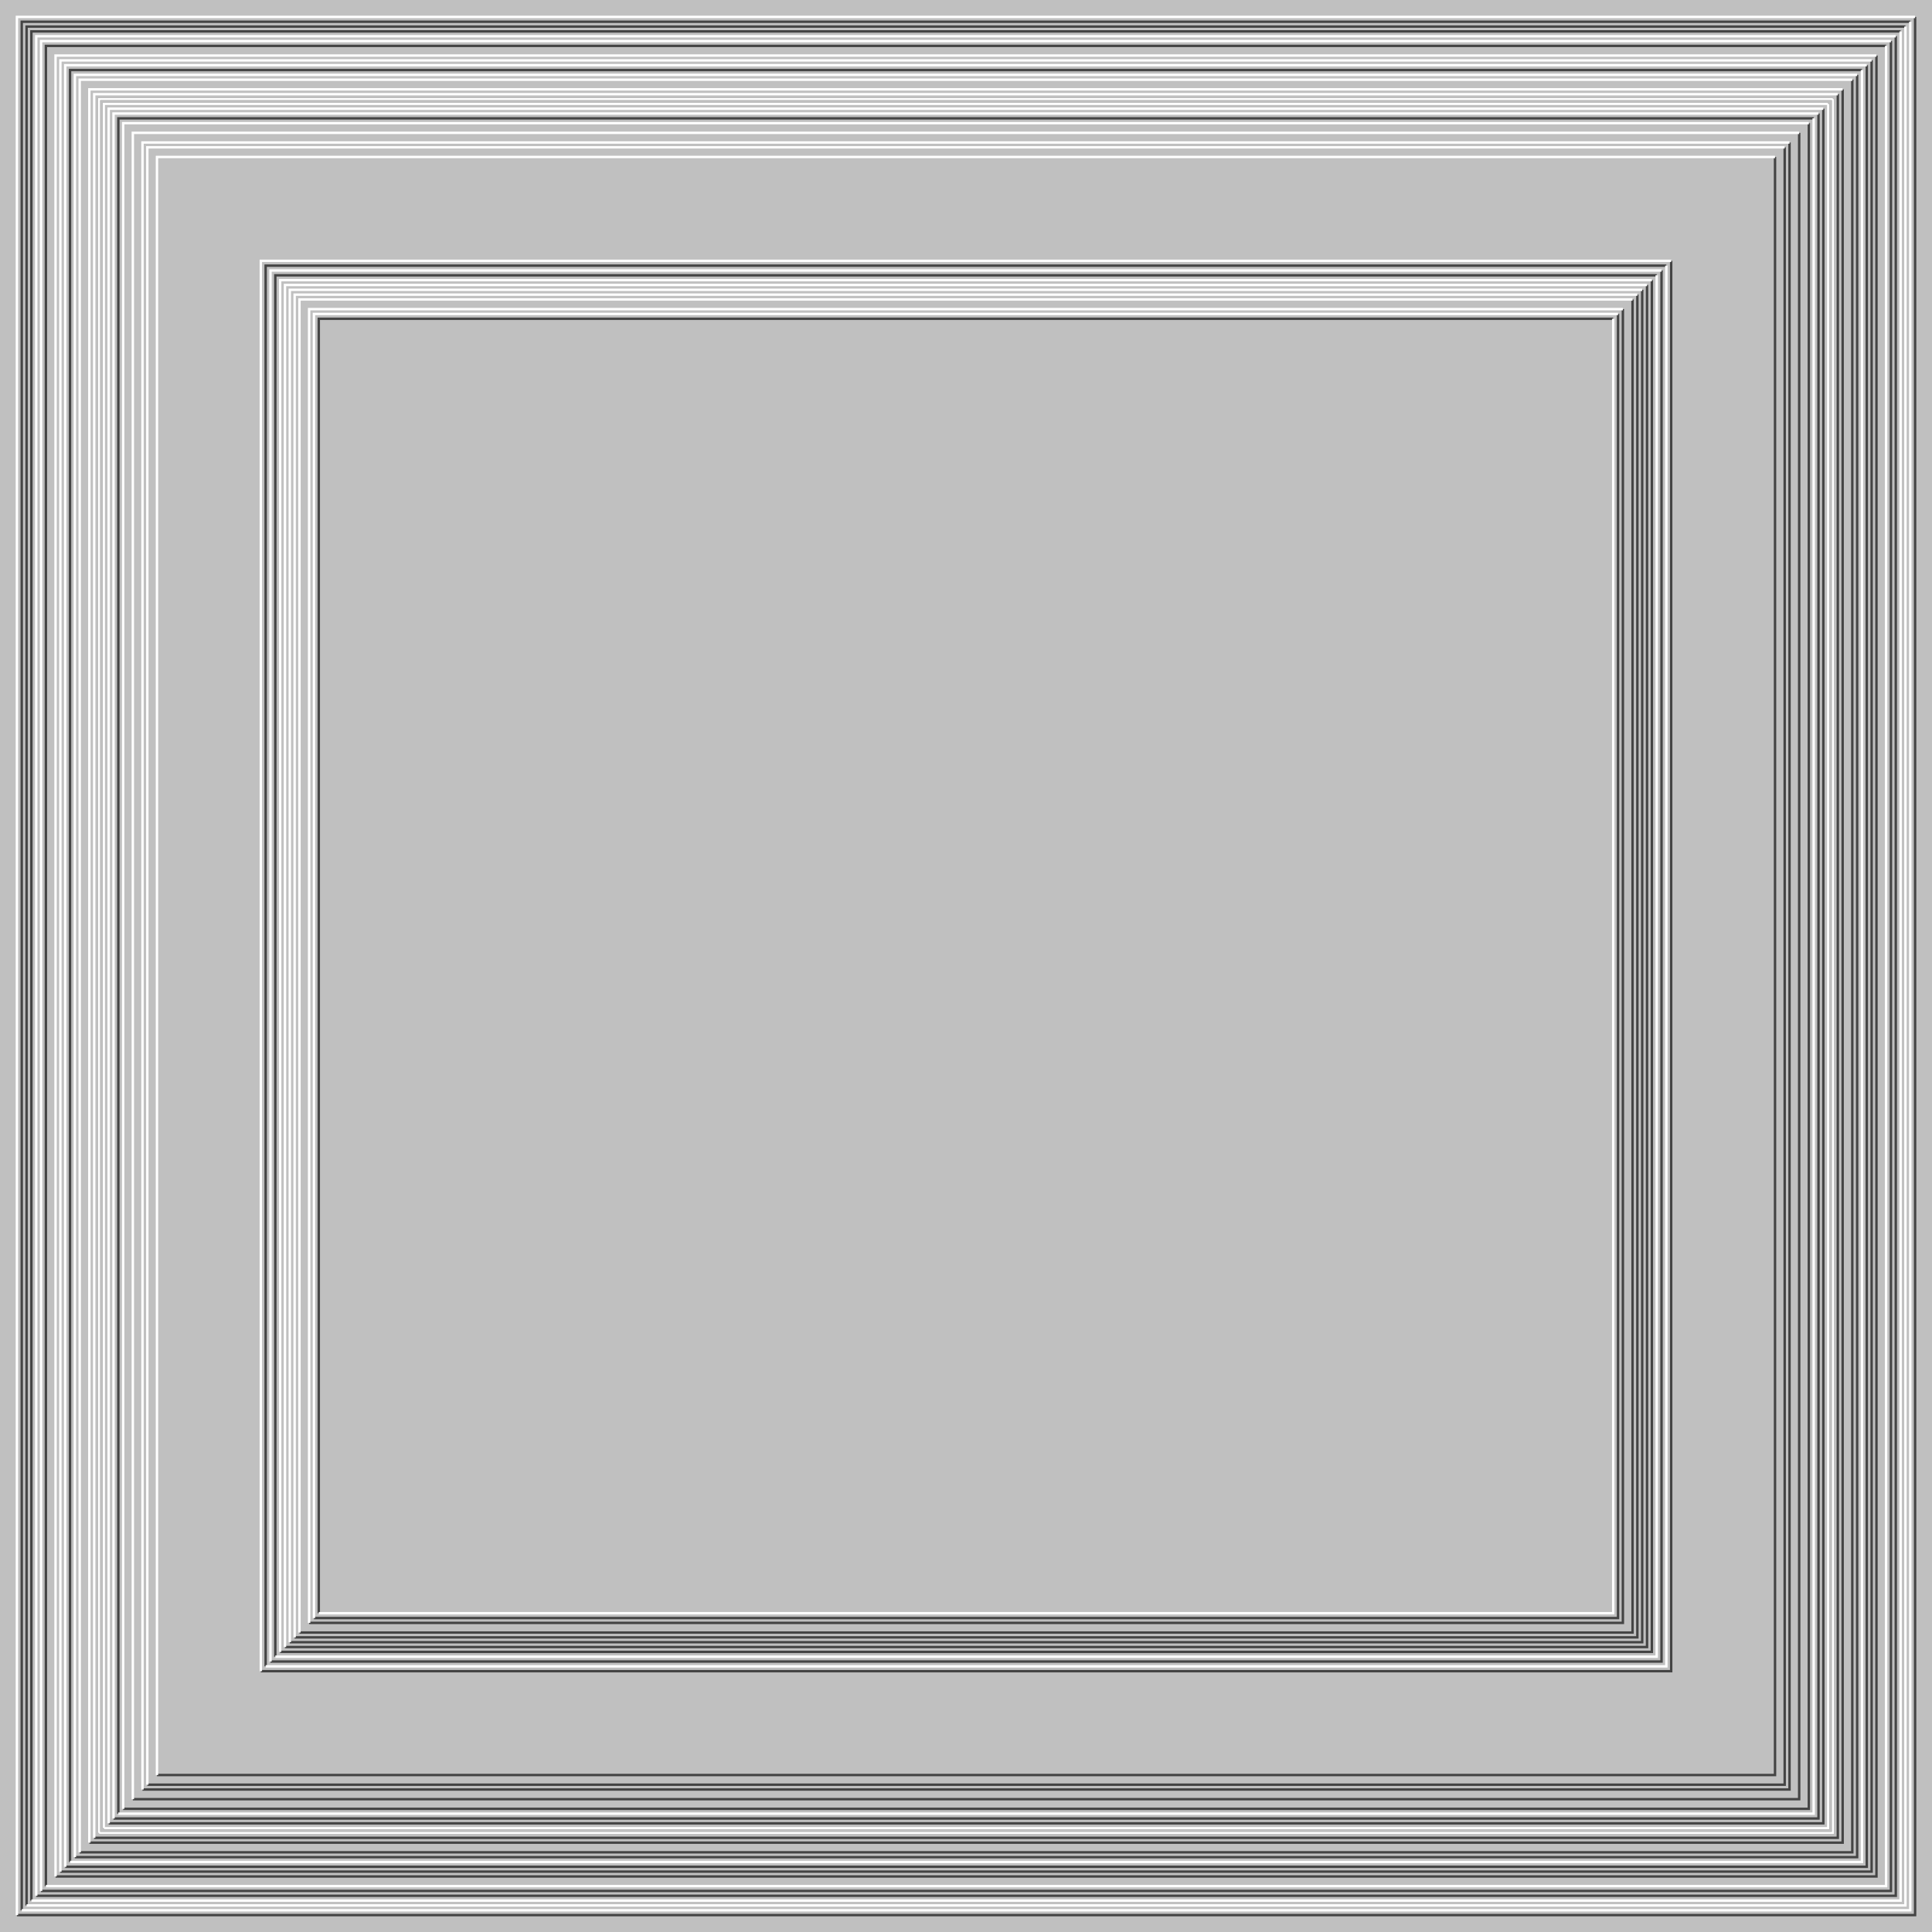
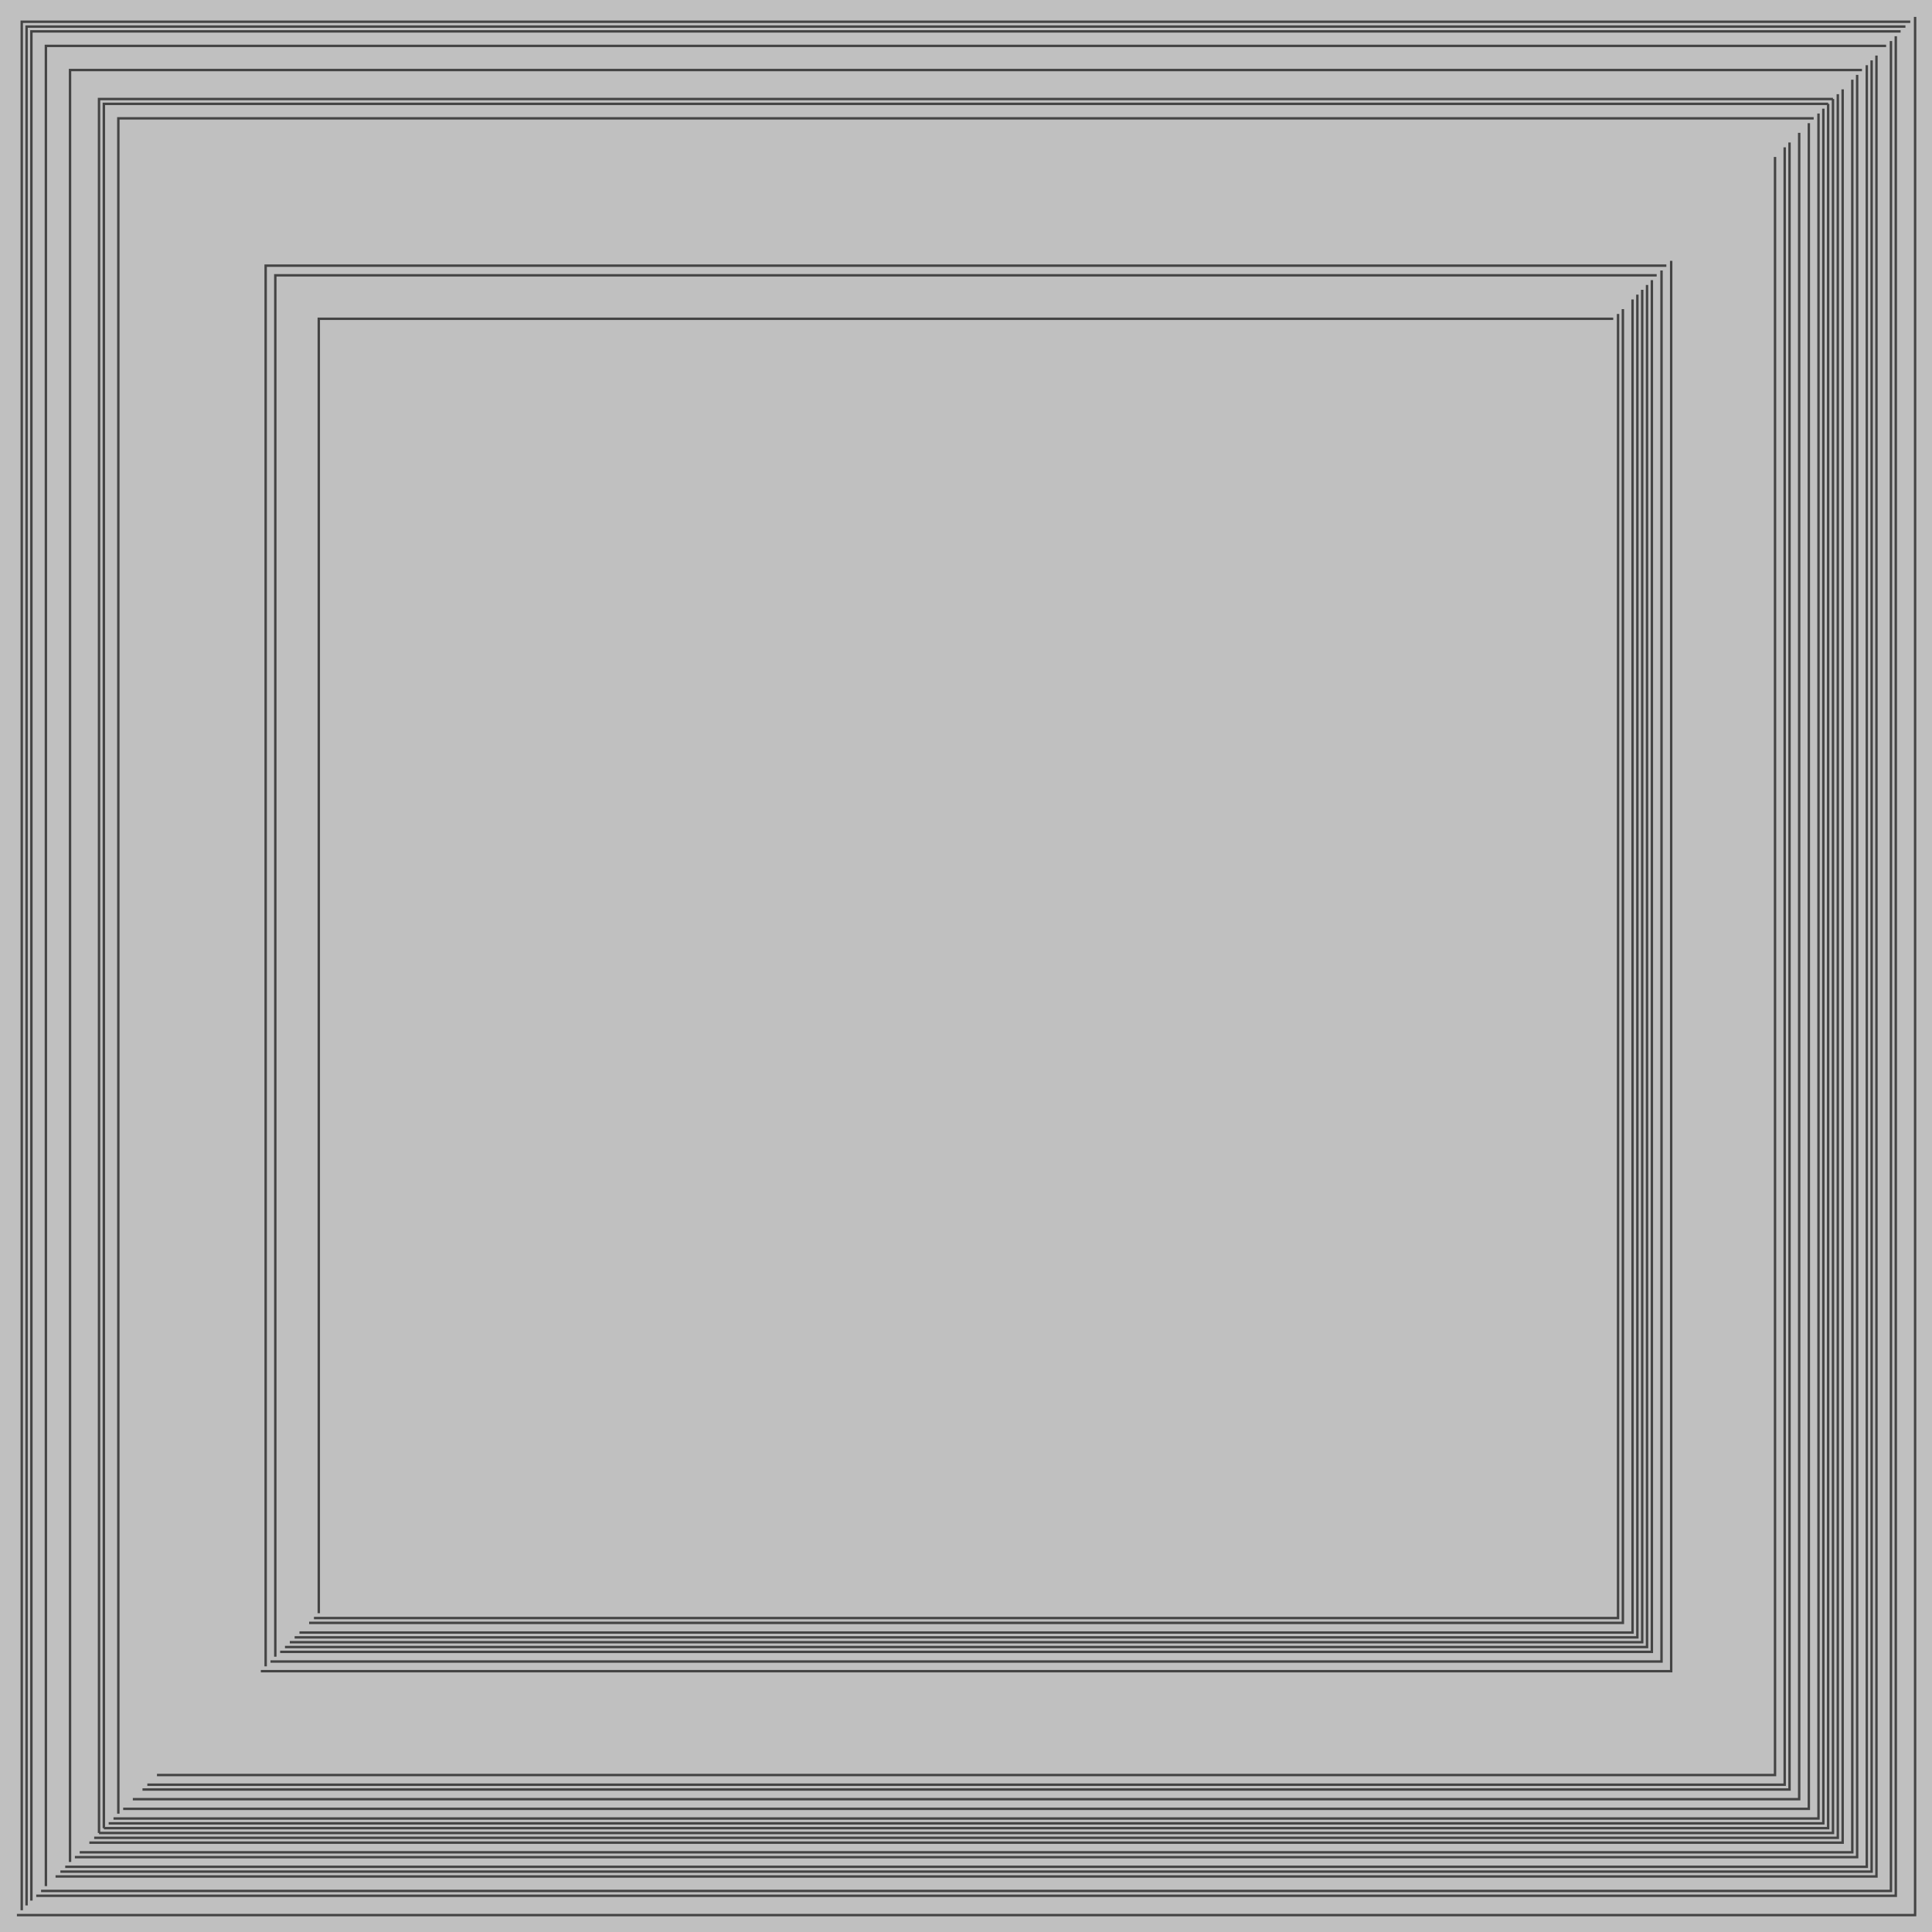
<svg xmlns="http://www.w3.org/2000/svg" width="800px" height="800px">
  <rect width="100%" height="100%" fill="silver" />
  <path fill="none" stroke="#444" d="M0 0 M7 793 H793 V7 M9 791 V9 H791 M11 789 V11 H789 M13 787 V13 H787 M15 785 H785 V15 M17 783 H783 V17 M19 781 V19 H781 M23 777 H777 V23 M25 775 H775 V25 M27 773 H773 V27 M29 771 V29 H771 M31 769 H769 V31 M33 767 H767 V33 M37 763 H763 V37 M39 761 H761 V39 M41 759 H759 V41 M43 757 V43 H757 M45 755 H755 V45 M47 753 H753 V47 M39 761 H761 V39 M41 759 V41 H759 M43 757 H757 V43 M47 753 H753 V47 M49 751 V49 H751 M51 749 H749 V51 M55 745 H745 V55 M59 741 H741 V59 M61 739 H739 V61 M65 735 H735 V65 M108 692 H692 V108 M110 690 V110 H690 M112 688 H688 V112 M114 686 V114 H686 M116 684 H684 V116 M118 682 H682 V118 M120 680 H680 V120 M122 678 H678 V122 M124 676 H676 V124 M128 672 H672 V128 M130 670 H670 V130 M132 668 V132 H668" />
-   <path fill="none" stroke="#FFF" d="M0 0 M7 793 V7 H793 M9 791 H791 V9 M11 789 H789 V11 M13 787 H787 V13 M15 785 V15 H785 M17 783 V17 H783 M19 781 H781 V19 M23 777 V23 H777 M25 775 V25 H775 M27 773 V27 H773 M29 771 H771 V29 M31 769 V31 H769 M33 767 V33 H767 M37 763 V37 H763 M39 761 V39 H761 M41 759 V41 H759 M43 757 H757 V43 M45 755 V45 H755 M47 753 V47 H753 M39 761 V39 H761 M41 759 H759 V41 M43 757 V43 H757 M47 753 V47 H753 M49 751 H751 V49 M51 749 V51 H749 M55 745 V55 H745 M59 741 V59 H741 M61 739 V61 H739 M65 735 V65 H735 M108 692 V108 H692 M110 690 H690 V110 M112 688 V112 H688 M114 686 H686 V114 M116 684 V116 H684 M118 682 V118 H682 M120 680 V120 H680 M122 678 V122 H678 M124 676 V124 H676 M128 672 V128 H672 M130 670 V130 H670 M132 668 H668 V132" />
</svg>